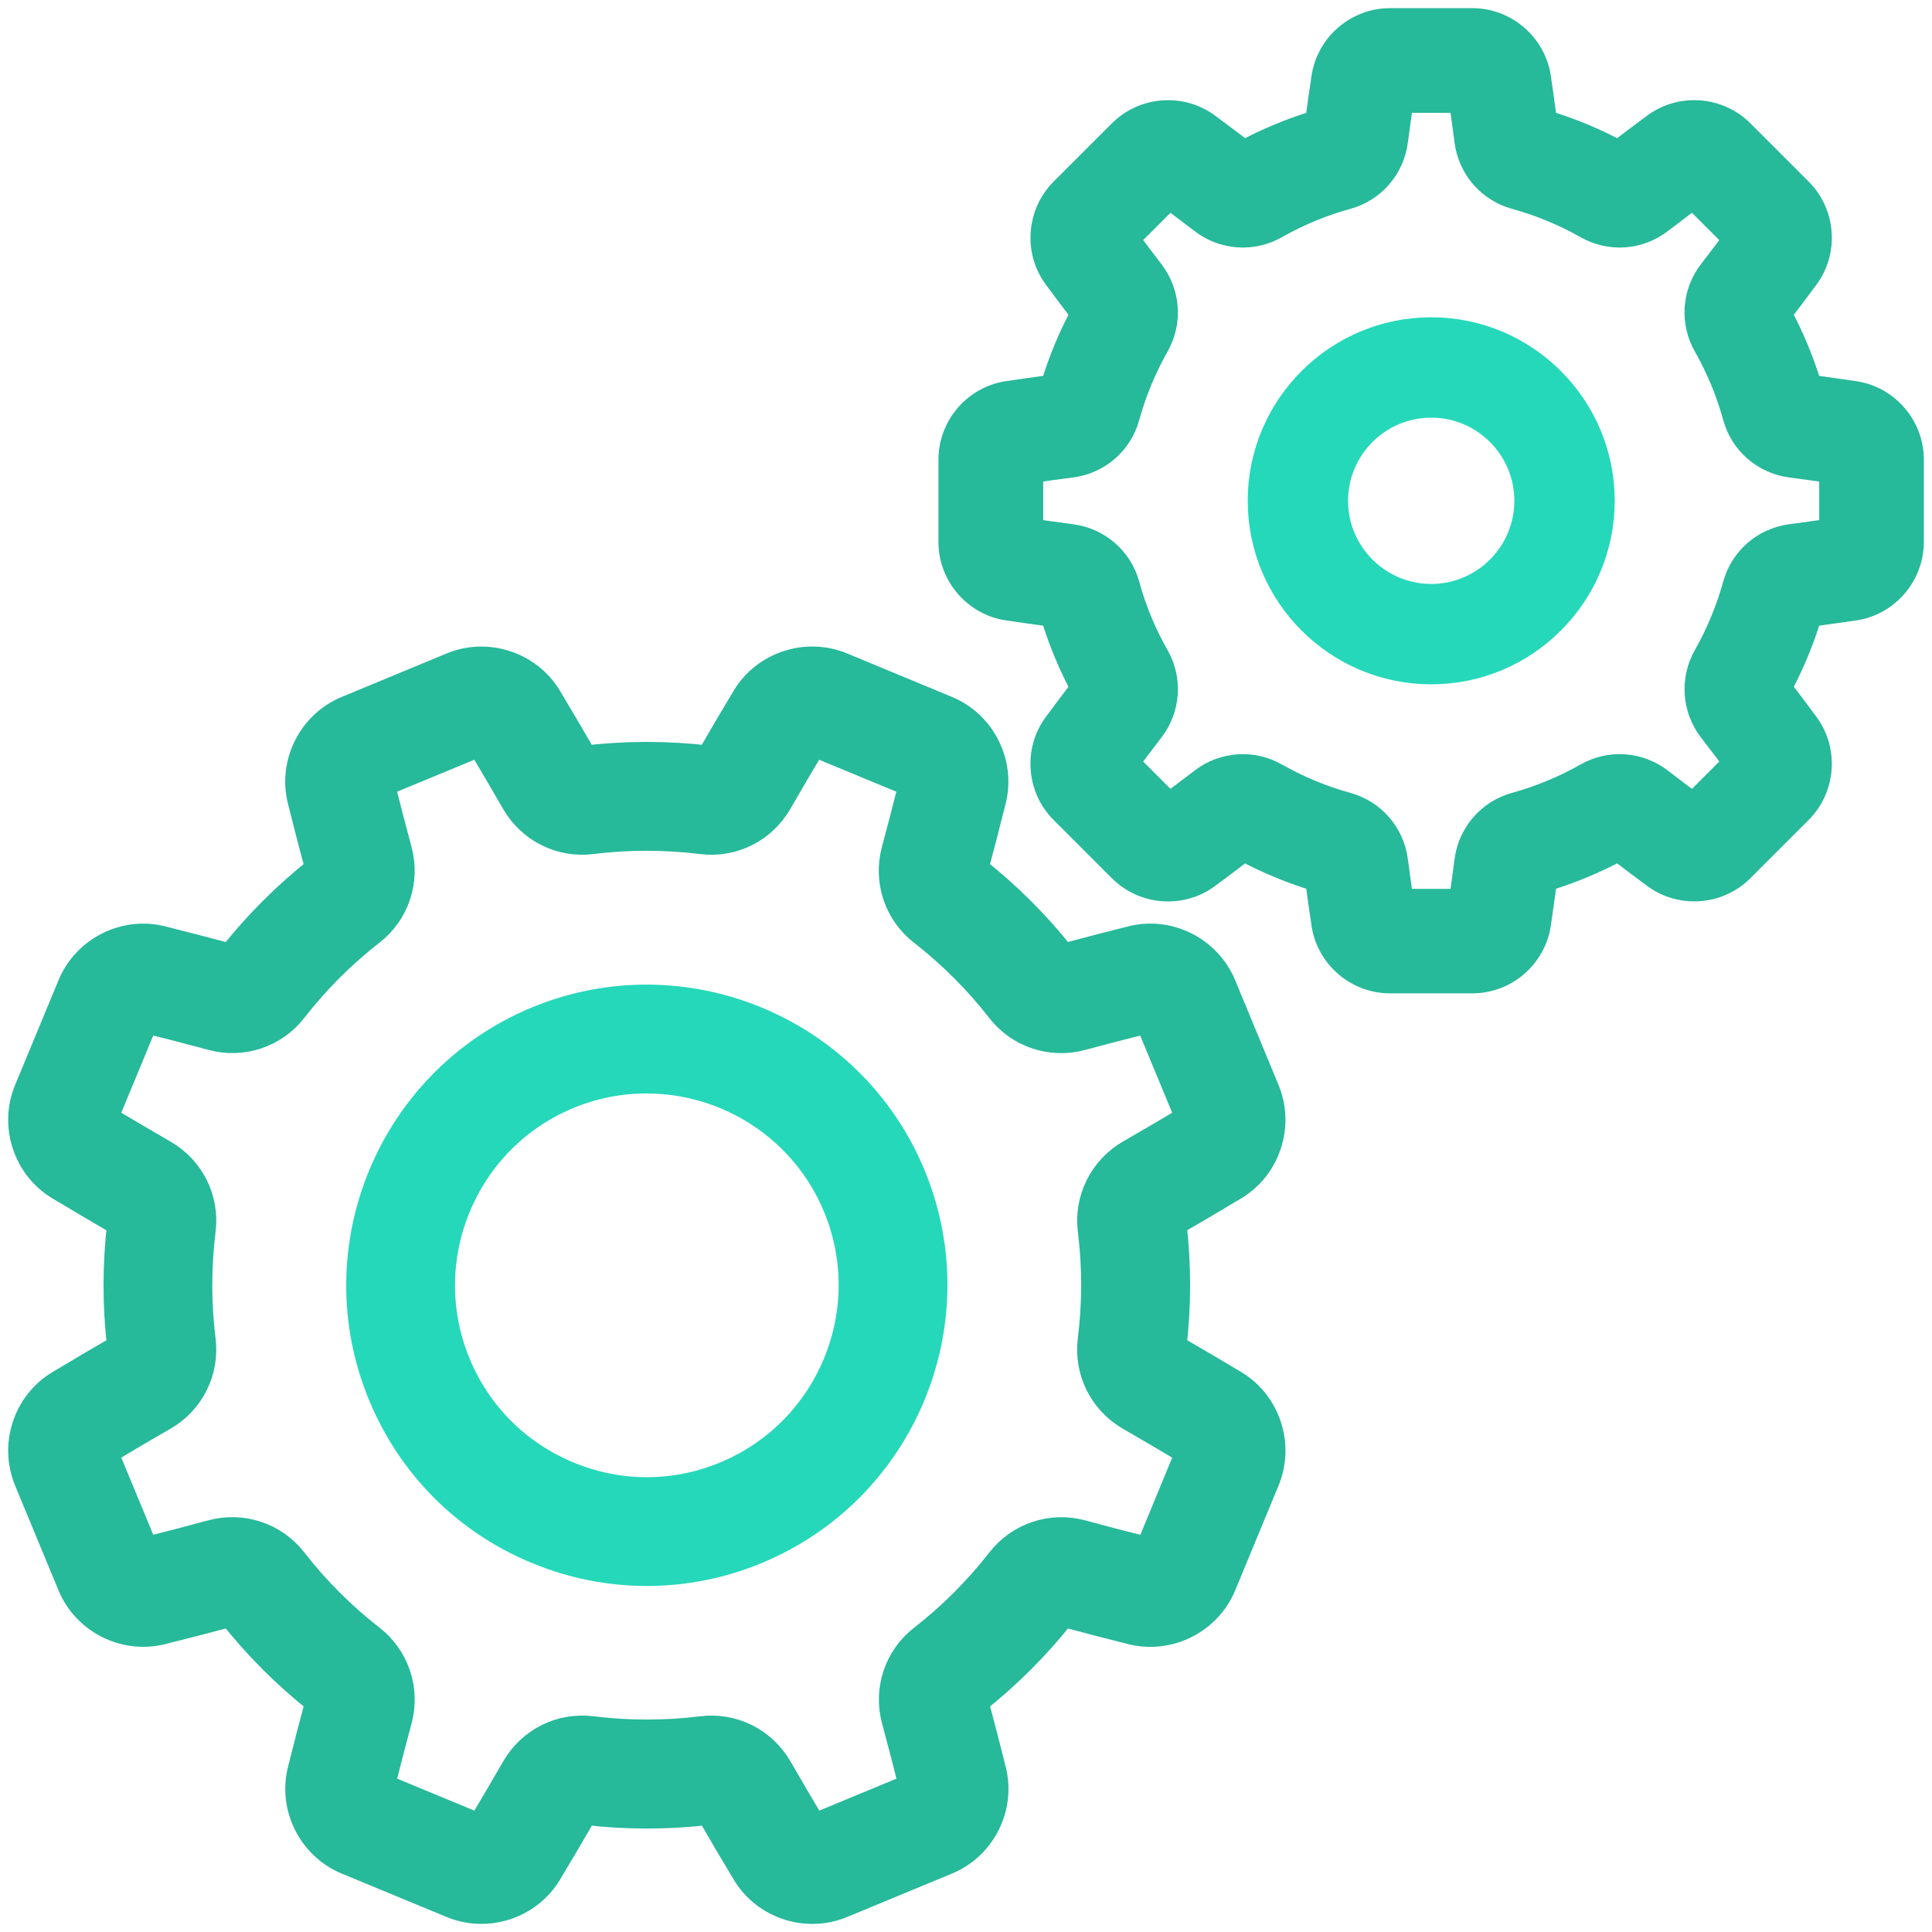
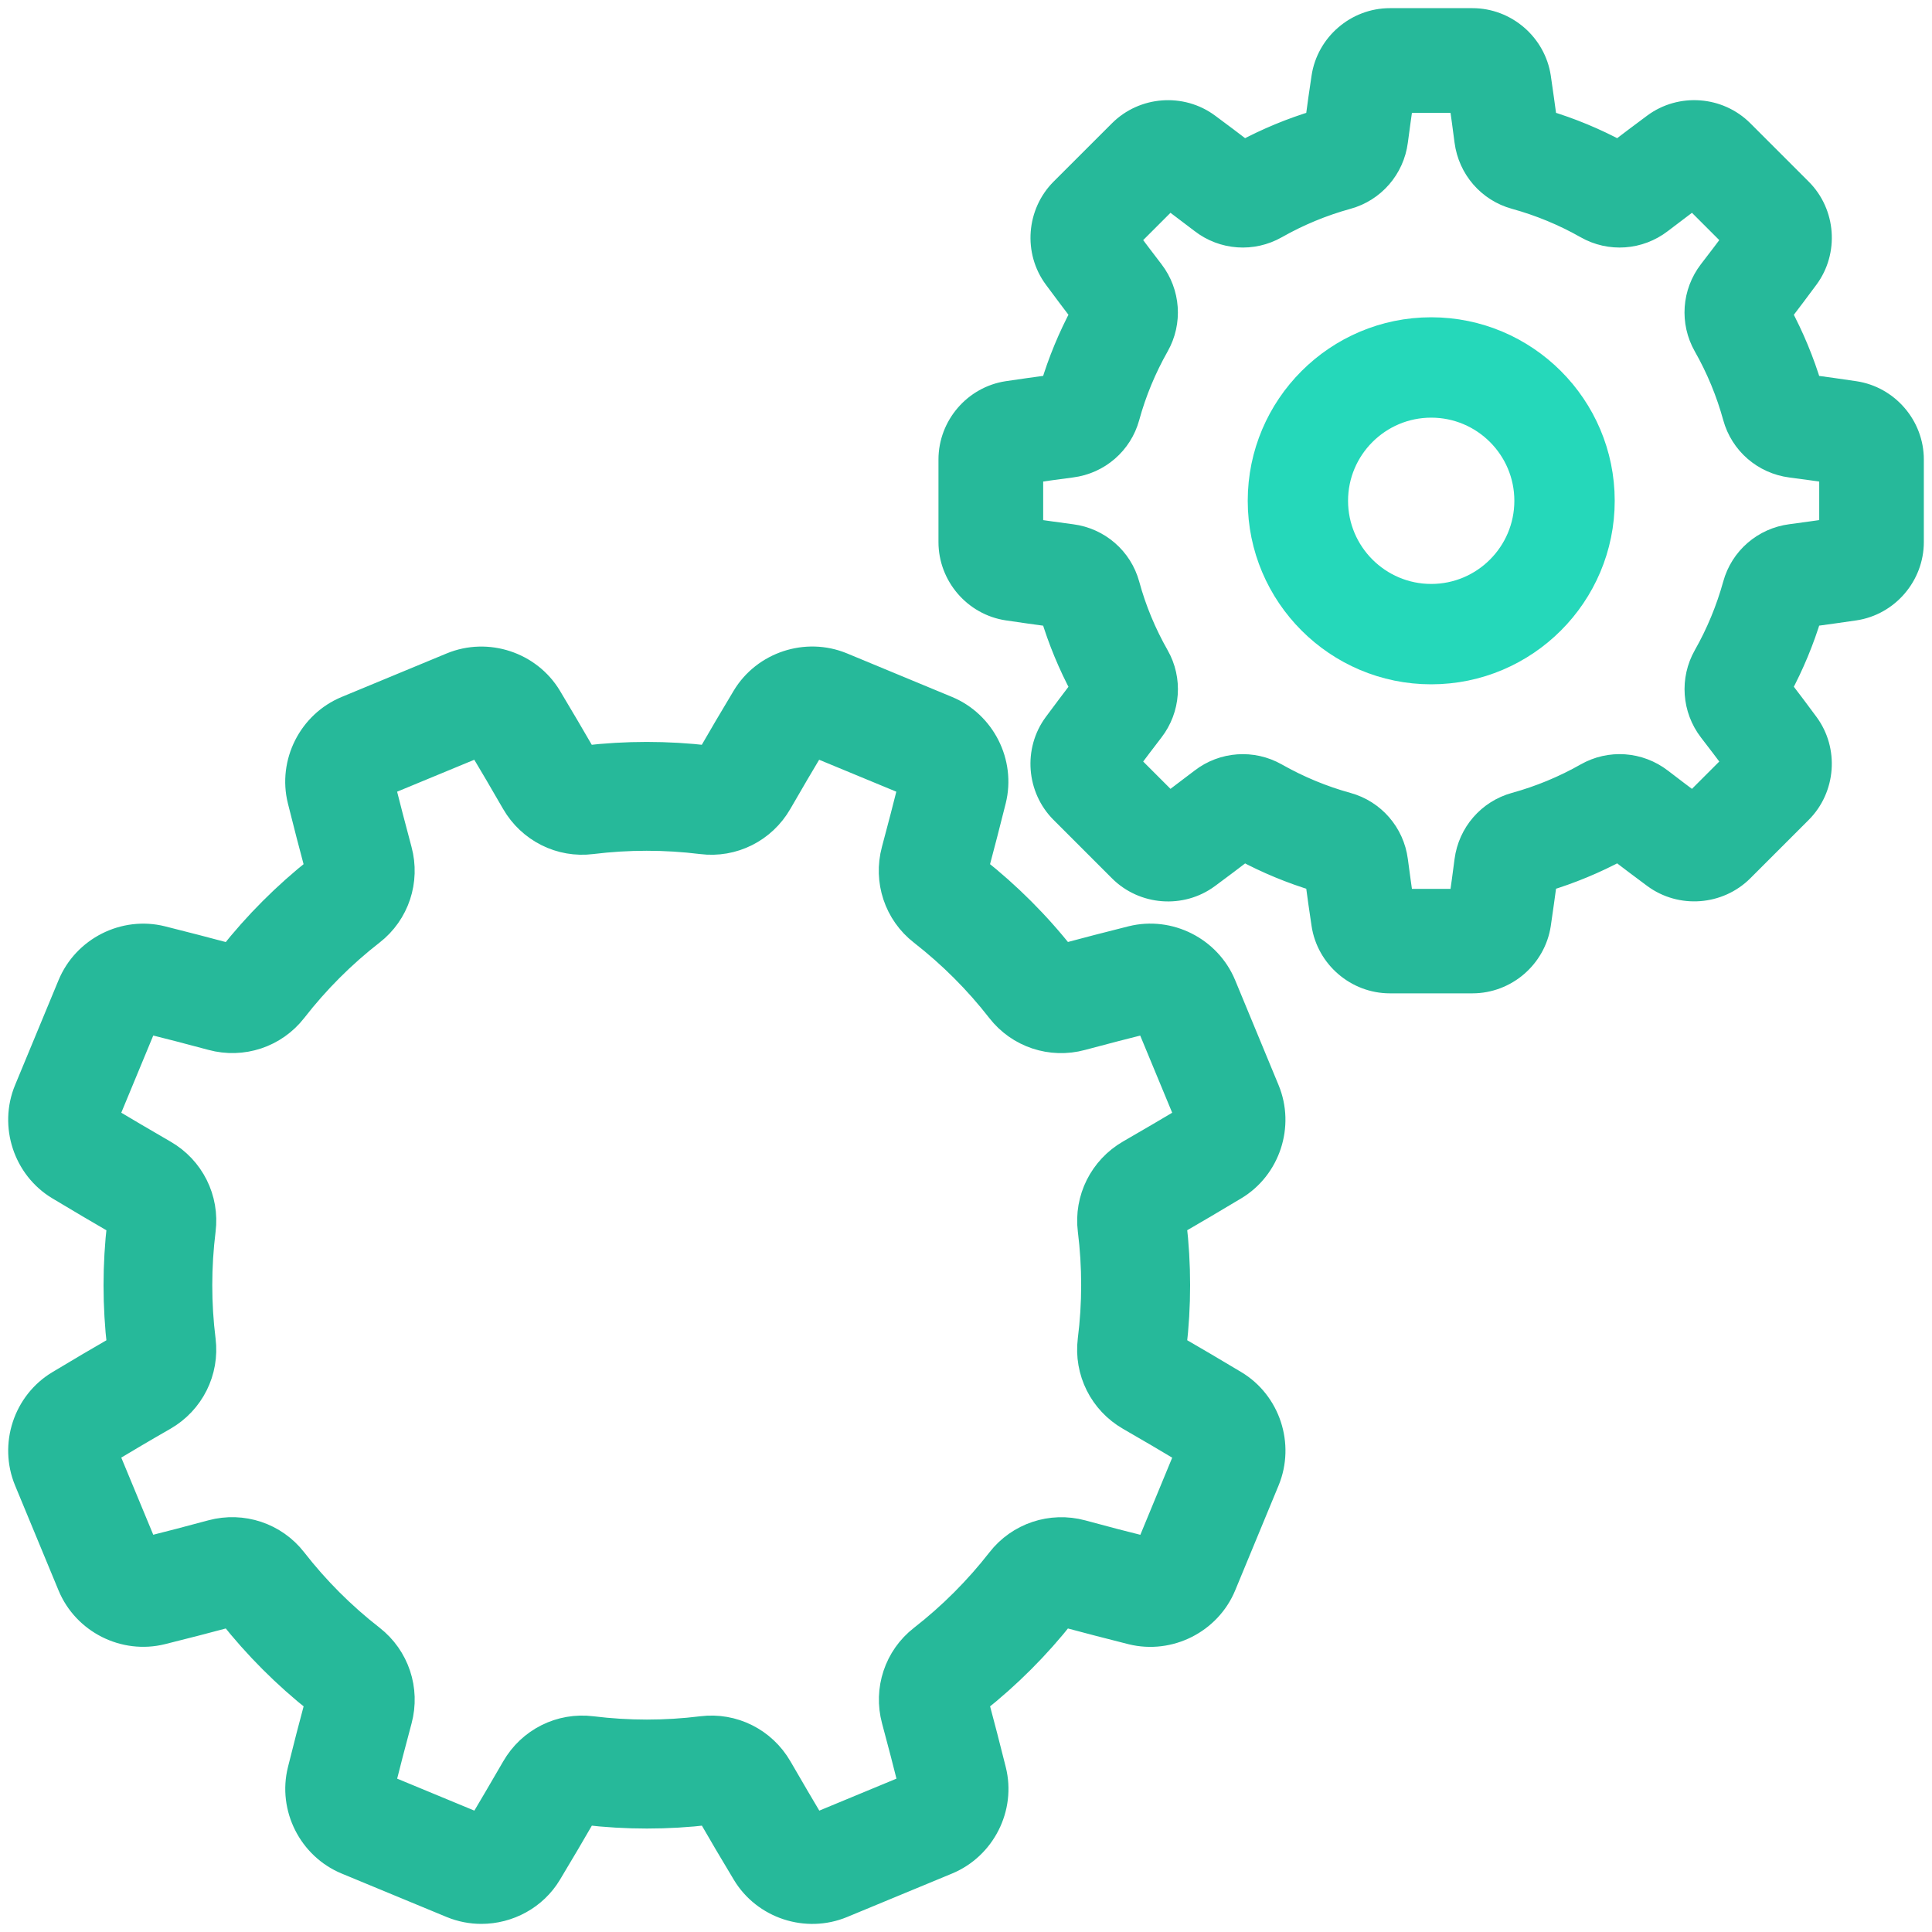
<svg xmlns="http://www.w3.org/2000/svg" version="1.1" id="Layer_1" x="0px" y="0px" width="40px" height="40px" viewBox="931.5 115 40 40" enable-background="new 931.5 115 40 40" xml:space="preserve">
  <g>
    <g>
      <path fill="#26B99A" stroke="#26B99A" stroke-width="0.5" stroke-miterlimit="10" d="M957.072,143.623    c-0.412-0.247-0.834-0.496-1.257-0.74c0.1-0.847,0.1-1.703,0-2.547c0.425-0.247,0.847-0.494,1.257-0.741    c0.689-0.414,0.977-1.29,0.668-2.035l0,0l-0.899-2.172c-0.31-0.747-1.131-1.162-1.913-0.968c-0.464,0.116-0.938,0.239-1.411,0.366    c-0.527-0.669-1.134-1.274-1.802-1.802c0.126-0.473,0.249-0.947,0.365-1.412c0.194-0.782-0.221-1.603-0.966-1.912l-2.173-0.901    c-0.746-0.309-1.621-0.021-2.036,0.669c-0.247,0.411-0.496,0.833-0.74,1.257c-0.847-0.099-1.703-0.099-2.548,0    c-0.245-0.424-0.494-0.847-0.739-1.256c-0.415-0.69-1.29-0.978-2.035-0.669l-2.174,0.901c-0.745,0.308-1.161,1.13-0.966,1.912    c0.116,0.465,0.238,0.939,0.365,1.411c-0.667,0.528-1.273,1.134-1.801,1.803c-0.474-0.127-0.949-0.25-1.412-0.366    c-0.781-0.195-1.603,0.221-1.912,0.968l-0.9,2.172c-0.309,0.745-0.021,1.621,0.669,2.035c0.411,0.247,0.834,0.496,1.256,0.741    c-0.099,0.846-0.099,1.702,0,2.547c-0.423,0.244-0.846,0.493-1.256,0.74c-0.69,0.414-0.978,1.288-0.669,2.035l0.9,2.173    c0.309,0.746,1.13,1.16,1.912,0.966c0.464-0.116,0.938-0.237,1.412-0.365c0.527,0.667,1.133,1.274,1.802,1.803    c-0.127,0.472-0.25,0.947-0.365,1.411c-0.195,0.781,0.221,1.604,0.966,1.912l2.174,0.9c0.202,0.083,0.413,0.123,0.622,0.123    c0.563,0,1.111-0.289,1.413-0.793c0.245-0.408,0.494-0.83,0.74-1.256c0.846,0.1,1.703,0.1,2.548,0    c0.243,0.422,0.491,0.844,0.74,1.256c0.414,0.691,1.289,0.979,2.035,0.67l2.173-0.9c0.746-0.309,1.162-1.131,0.966-1.912    c-0.115-0.462-0.238-0.936-0.365-1.411c0.668-0.528,1.273-1.133,1.802-1.803c0.473,0.128,0.947,0.249,1.411,0.367    c0.782,0.192,1.604-0.222,1.913-0.968l0.899-2.173C958.049,144.911,957.762,144.037,957.072,143.623z M955.258,147.072    c-0.447-0.111-0.902-0.229-1.355-0.353c-0.64-0.172-1.316,0.054-1.721,0.575c-0.468,0.6-1.007,1.139-1.605,1.605    c-0.521,0.404-0.746,1.081-0.573,1.72c0.123,0.456,0.241,0.91,0.352,1.354l-1.998,0.828c-0.237-0.398-0.475-0.803-0.708-1.207    c-0.332-0.575-0.968-0.894-1.624-0.812c-0.751,0.093-1.514,0.093-2.268,0c-0.657-0.082-1.293,0.236-1.624,0.812    c-0.236,0.408-0.474,0.813-0.708,1.207l-1.999-0.828c0.112-0.446,0.23-0.902,0.352-1.354c0.172-0.641-0.053-1.315-0.574-1.722    c-0.6-0.467-1.139-1.006-1.604-1.604c-0.405-0.521-1.082-0.747-1.722-0.575c-0.453,0.123-0.908,0.241-1.354,0.353l-0.828-1.997    c0.395-0.237,0.8-0.477,1.206-0.709c0.575-0.331,0.893-0.968,0.812-1.623c-0.094-0.751-0.093-1.516,0-2.269    c0.082-0.655-0.236-1.292-0.812-1.622c-0.405-0.235-0.811-0.473-1.206-0.709l0.828-1.998c0.445,0.11,0.9,0.229,1.354,0.351    c0.641,0.174,1.317-0.052,1.723-0.573c0.466-0.6,1.005-1.139,1.603-1.604c0.521-0.405,0.746-1.081,0.573-1.721    c-0.121-0.452-0.24-0.907-0.352-1.354l1.998-0.827c0.236,0.394,0.474,0.799,0.708,1.206c0.332,0.575,0.969,0.894,1.622,0.812    c0.752-0.093,1.515-0.093,2.269,0c0.656,0.083,1.293-0.237,1.624-0.812c0.233-0.405,0.471-0.811,0.708-1.206l1.998,0.827    c-0.112,0.446-0.23,0.901-0.352,1.355c-0.172,0.64,0.053,1.316,0.574,1.721c0.599,0.467,1.139,1.006,1.604,1.604    c0.405,0.521,1.081,0.747,1.722,0.573c0.453-0.121,0.907-0.24,1.354-0.351l0.828,1.998c-0.396,0.234-0.801,0.474-1.207,0.707    c-0.574,0.332-0.893,0.969-0.812,1.622c0.094,0.753,0.094,1.516-0.001,2.269c-0.081,0.657,0.238,1.294,0.813,1.625    c0.405,0.232,0.811,0.472,1.207,0.709L955.258,147.072z" />
    </g>
  </g>
  <g>
    <g>
-       <path fill="#25D8BA" stroke="#25D8BA" stroke-width="0.5" stroke-miterlimit="10" d="M950.411,139.322L950.411,139.322    c-1.26-3.043-4.761-4.492-7.805-3.232c-3.043,1.261-4.494,4.762-3.233,7.804c0.611,1.476,1.759,2.625,3.233,3.234    c0.737,0.307,1.511,0.458,2.287,0.458c0.774,0,1.548-0.151,2.286-0.458C950.222,145.867,951.671,142.366,950.411,139.322z     M946.507,145.509c-1.042,0.433-2.189,0.433-3.231,0c-1.042-0.432-1.853-1.242-2.284-2.284c-0.891-2.15,0.134-4.625,2.284-5.516    c0.527-0.219,1.073-0.32,1.61-0.32c1.658,0,3.233,0.981,3.906,2.604C949.683,142.144,948.657,144.617,946.507,145.509z" />
-     </g>
+       </g>
  </g>
  <g>
    <g>
      <path fill="#26B99A" stroke="#26B99A" stroke-width="0.5" stroke-miterlimit="10" d="M969.899,123.14    c-0.302-0.045-0.612-0.089-0.926-0.131c-0.158-0.524-0.369-1.033-0.629-1.516c0.191-0.25,0.381-0.501,0.563-0.748    c0.405-0.548,0.347-1.325-0.136-1.807l-1.209-1.209c-0.483-0.483-1.259-0.542-1.808-0.136c-0.247,0.183-0.498,0.372-0.748,0.563    c-0.482-0.26-0.991-0.471-1.516-0.628c-0.042-0.313-0.086-0.624-0.13-0.927c-0.102-0.673-0.691-1.182-1.374-1.182h-1.711    c-0.682,0-1.272,0.509-1.373,1.182c-0.046,0.303-0.09,0.613-0.131,0.927c-0.524,0.157-1.034,0.368-1.517,0.628    c-0.249-0.191-0.5-0.38-0.748-0.563c-0.548-0.405-1.324-0.347-1.807,0.136l-1.209,1.208c-0.481,0.482-0.542,1.259-0.136,1.807    c0.182,0.247,0.371,0.498,0.562,0.748c-0.259,0.483-0.47,0.991-0.627,1.516c-0.313,0.042-0.624,0.086-0.927,0.131    c-0.674,0.101-1.182,0.691-1.182,1.375v1.709c0,0.683,0.507,1.273,1.181,1.374c0.304,0.045,0.614,0.089,0.928,0.131    c0.157,0.524,0.368,1.032,0.627,1.516c-0.19,0.25-0.38,0.501-0.563,0.749c-0.405,0.547-0.346,1.324,0.137,1.806l1.209,1.209    c0.482,0.483,1.259,0.542,1.807,0.136c0.248-0.183,0.499-0.372,0.748-0.563c0.482,0.26,0.992,0.47,1.517,0.628    c0.041,0.313,0.085,0.623,0.131,0.926c0.101,0.673,0.691,1.181,1.373,1.181h1.711c0.683,0,1.272-0.508,1.374-1.181    c0.044-0.303,0.088-0.613,0.13-0.926c0.524-0.158,1.033-0.369,1.516-0.629c0.25,0.191,0.501,0.38,0.748,0.563    c0.549,0.405,1.324,0.347,1.808-0.136l1.209-1.209c0.482-0.483,0.541-1.259,0.136-1.807c-0.182-0.248-0.371-0.498-0.563-0.748    c0.26-0.483,0.471-0.992,0.629-1.516c0.313-0.042,0.624-0.086,0.926-0.13c0.674-0.101,1.182-0.692,1.182-1.375v-1.709    C971.081,123.831,970.573,123.241,969.899,123.14z M969.415,125.985c-0.273,0.04-0.555,0.078-0.835,0.116    c-0.557,0.072-1.013,0.467-1.161,1.005c-0.143,0.516-0.348,1.013-0.612,1.478c-0.275,0.486-0.233,1.088,0.108,1.533    c0.174,0.224,0.344,0.45,0.511,0.673l-0.873,0.873c-0.223-0.167-0.449-0.338-0.673-0.51c-0.445-0.342-1.046-0.385-1.532-0.108    c-0.465,0.264-0.963,0.47-1.479,0.612c-0.538,0.149-0.933,0.604-1.006,1.16c-0.036,0.282-0.075,0.562-0.114,0.836h-1.234    c-0.039-0.275-0.078-0.555-0.115-0.836c-0.072-0.555-0.468-1.011-1.005-1.159c-0.516-0.142-1.013-0.349-1.479-0.613    c-0.486-0.276-1.089-0.234-1.532,0.108c-0.225,0.172-0.45,0.343-0.673,0.51l-0.873-0.873c0.167-0.224,0.338-0.449,0.51-0.673    c0.342-0.444,0.385-1.047,0.109-1.532c-0.265-0.466-0.472-0.962-0.612-1.478c-0.148-0.539-0.604-0.933-1.16-1.005    c-0.282-0.038-0.563-0.076-0.837-0.116v-1.233c0.274-0.041,0.555-0.079,0.837-0.116c0.556-0.071,1.012-0.466,1.16-1.005    c0.141-0.516,0.348-1.013,0.612-1.479c0.275-0.486,0.232-1.088-0.109-1.532c-0.173-0.224-0.343-0.451-0.51-0.673l0.873-0.873    c0.223,0.167,0.448,0.338,0.673,0.51c0.443,0.343,1.045,0.385,1.532,0.109c0.465-0.264,0.963-0.47,1.479-0.612    c0.537-0.148,0.933-0.604,1.005-1.16c0.037-0.281,0.076-0.562,0.115-0.836h1.234c0.039,0.274,0.078,0.555,0.114,0.836    c0.073,0.557,0.468,1.012,1.006,1.16c0.516,0.142,1.014,0.348,1.479,0.612c0.486,0.276,1.087,0.234,1.532-0.109    c0.224-0.171,0.45-0.343,0.673-0.51l0.873,0.873c-0.167,0.222-0.337,0.449-0.511,0.673c-0.342,0.445-0.384,1.046-0.108,1.532    c0.265,0.466,0.47,0.963,0.612,1.479c0.148,0.539,0.604,0.934,1.16,1.006c0.281,0.037,0.562,0.075,0.836,0.115V125.985    L969.415,125.985z" />
    </g>
  </g>
  <g>
    <g>
      <path fill="#25D8BA" stroke="#25D8BA" stroke-width="0.5" stroke-miterlimit="10" d="M961.132,121.819    c-1.957,0-3.549,1.592-3.549,3.549c0,1.958,1.592,3.55,3.549,3.55s3.549-1.592,3.549-3.55    C964.681,123.411,963.089,121.819,961.132,121.819z M961.132,127.34c-1.087,0-1.972-0.885-1.972-1.972    c0-1.087,0.885-1.971,1.972-1.971s1.971,0.884,1.971,1.971C963.103,126.456,962.219,127.34,961.132,127.34z" />
    </g>
  </g>
</svg>